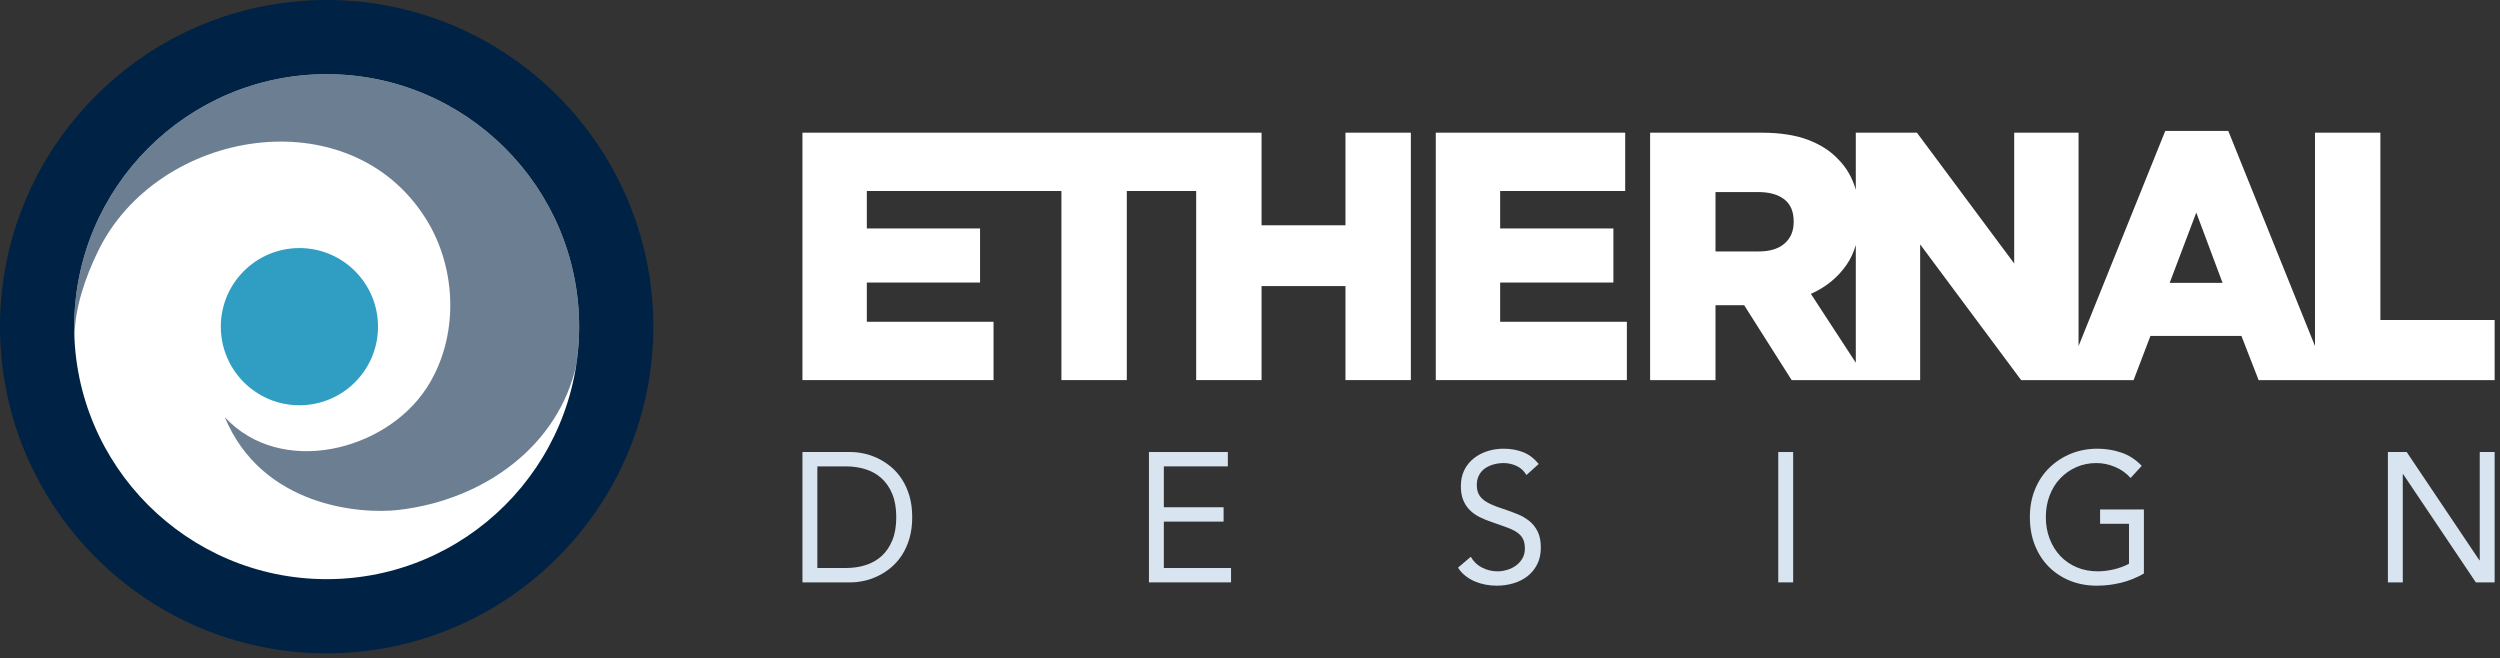
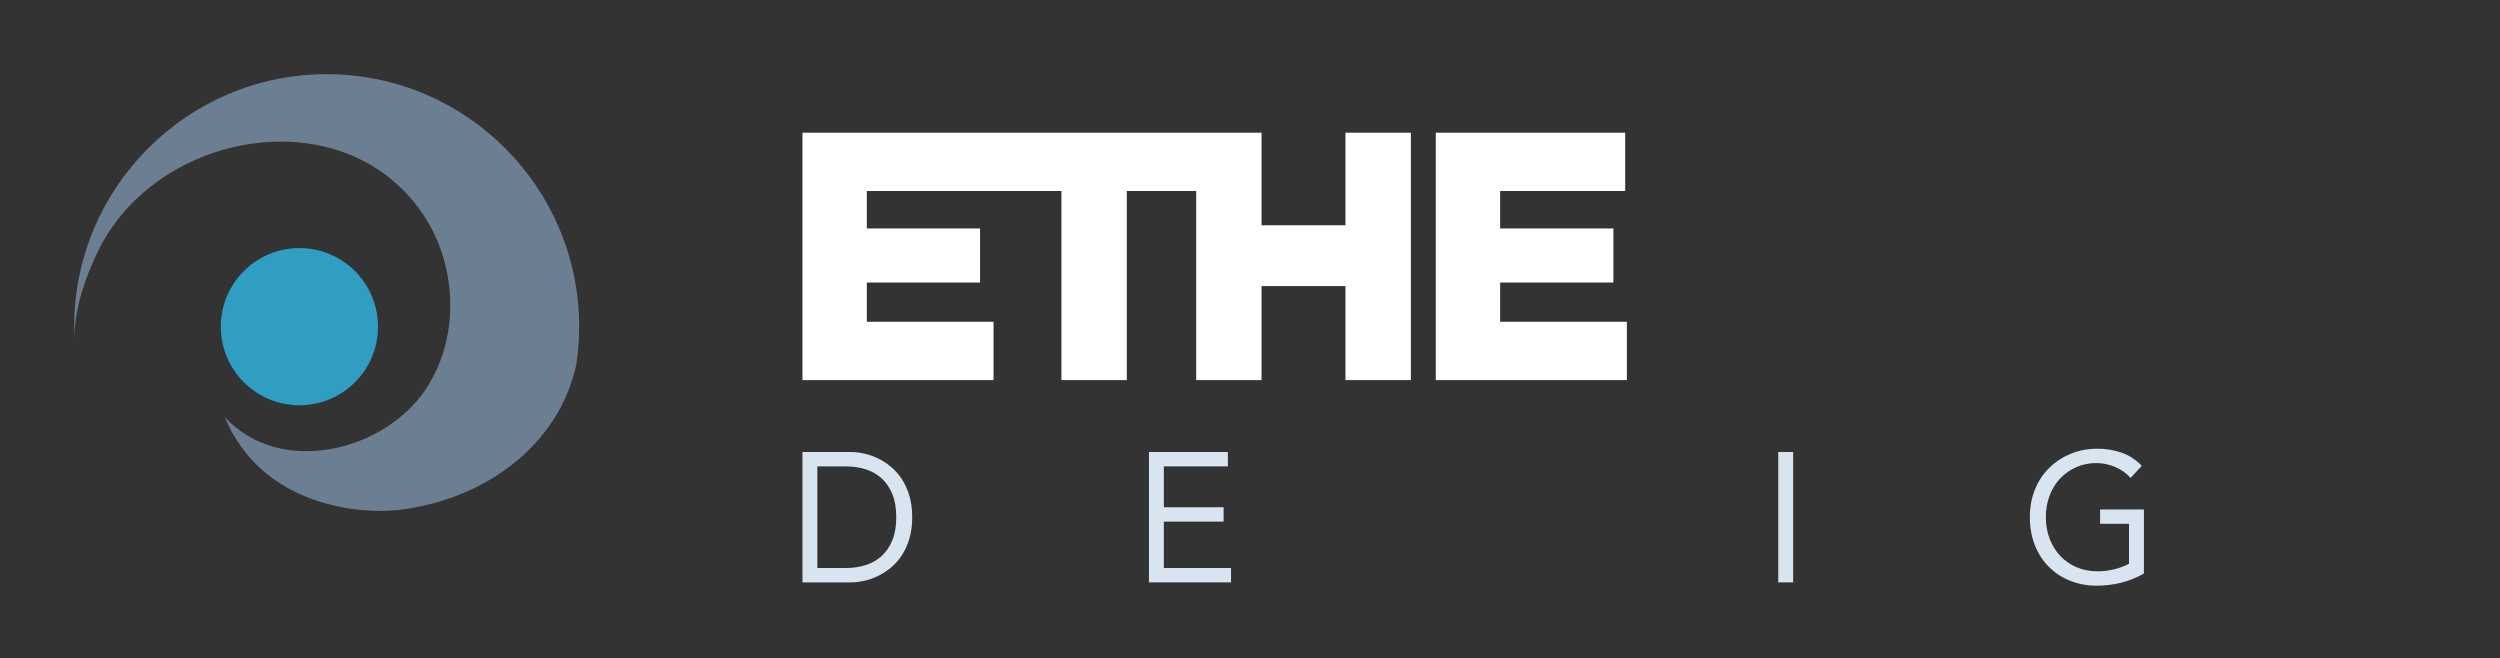
<svg xmlns="http://www.w3.org/2000/svg" width="395px" height="104px" version="1.1" xml:space="preserve" style="fill-rule:evenodd;clip-rule:evenodd;stroke-linejoin:round;stroke-miterlimit:2;">
  <rect width="100%" height="100%" fill="#333333" stroke="none" />
  <g id="Capa_symbol">
-     <path d="M98.119,51.613c0,25.684 -20.821,46.505 -46.505,46.505c-25.685,0 -46.506,-20.821 -46.506,-46.505c0,-25.684 20.821,-46.505 46.506,-46.505c25.684,0 46.505,20.821 46.505,46.505" style="fill:#fff;fill-rule:nonzero;" />
    <path d="M59.725,51.613c-0,6.859 -5.56,12.418 -12.418,12.418c-6.859,0 -12.419,-5.559 -12.419,-12.418c-0,-6.858 5.56,-12.418 12.419,-12.418c6.858,0 12.418,5.56 12.418,12.418" style="fill:#309dc2;fill-rule:nonzero;" />
    <path d="M51.614,11.721c-21.996,-0 -39.892,17.895 -39.892,39.892c-0,0.548 0.02,1.09 0.042,1.632c0.065,-4.563 1.627,-9.248 3.737,-13.584c9.402,-19.324 39.714,-24.439 51.825,-5.036c4.947,7.924 5.217,18.84 0.037,26.738c-6.535,9.964 -23.038,14.055 -31.853,4.545c5.9,14.166 21.447,15.369 27.494,14.66c13.619,-1.598 25.271,-10.243 28.043,-22.903c0.302,-1.974 0.459,-3.995 0.459,-6.052c-0,-21.997 -17.896,-39.892 -39.892,-39.892" style="fill:#6c7f92;fill-rule:nonzero;" />
-     <path d="M51.614,11.721c-21.996,0 -39.892,17.895 -39.892,39.892c-0,21.997 17.896,39.893 39.892,39.893c21.996,0 39.892,-17.896 39.892,-39.893c0,-21.997 -17.896,-39.892 -39.892,-39.892m0,91.506c-28.46,0 -51.614,-23.154 -51.614,-51.614c0,-28.459 23.154,-51.613 51.614,-51.613c28.46,0 51.614,23.154 51.614,51.613c-0,28.46 -23.154,51.614 -51.614,51.614" style="fill:#024;fill-rule:nonzero;" />
    <path d="M212.584,20.964l0,14.631l-13.258,0l0,-14.631l-72.539,0l0,39.091l30.192,0l0,-9.214l-20.021,0l0,-6.2l17.891,0l0,-8.544l-17.891,0l0,-5.919l30.747,0l0,29.877l10.329,0l0,-29.877l10.962,0l0,29.877l10.33,0l0,-14.854l13.258,0l0,14.854l10.33,0l0,-39.091l-10.33,0Z" style="fill:#fff;fill-rule:nonzero;" />
    <path d="M226.854,20.964l29.925,0l0,9.214l-19.755,0l0,5.919l17.891,0l0,8.544l-17.891,0l0,6.2l20.02,0l0,9.214l-30.19,0l0,-39.091Z" style="fill:#fff;fill-rule:nonzero;" />
-     <path d="M342.806,44.698l4.206,-11.112l4.153,11.112l-8.359,-0Zm-56.688,1.731c2.342,-1.041 4.207,-2.549 5.591,-4.523c0.663,-0.944 1.162,-2.012 1.508,-3.195l0,18.597l-7.099,-10.879Zm-2.716,-11.336c0,1.416 -0.479,2.541 -1.437,3.379c-0.958,0.837 -2.325,1.256 -4.1,1.256l-6.816,-0l0,-9.382l6.763,-0c1.738,-0 3.105,0.382 4.1,1.145c0.993,0.763 1.49,1.927 1.49,3.49l0,0.112Zm92.7,15.469l0,-29.597l-10.33,-0l0,33.718l-13.702,-33.998l-9.957,-0l-13.701,33.995l0,-33.715l-10.169,-0l0,20.662l-15.369,-20.662l-9.657,-0l0,9.03c-0.533,-1.87 -1.437,-3.471 -2.732,-4.787c-1.243,-1.339 -2.859,-2.382 -4.846,-3.127c-1.989,-0.744 -4.42,-1.116 -7.295,-1.116l-17.625,-0l0,39.091l10.33,-0l0,-11.84l4.526,-0l7.508,11.84l20.303,-0l0,-21.445l15.955,21.445l17.767,-0l2.663,-6.981l14.376,-0l2.716,6.981l37.29,-0l0,-9.494l-18.051,-0Z" style="fill:#fff;fill-rule:nonzero;" />
    <path d="M129.141,89.746l4.483,0c1.139,0 2.194,-0.155 3.166,-0.466c0.971,-0.31 1.811,-0.79 2.521,-1.44c0.71,-0.65 1.27,-1.479 1.681,-2.488c0.411,-1.007 0.617,-2.219 0.617,-3.635c0,-1.415 -0.206,-2.628 -0.617,-3.637c-0.411,-1.008 -0.971,-1.837 -1.681,-2.486c-0.71,-0.651 -1.55,-1.13 -2.521,-1.441c-0.972,-0.309 -2.027,-0.466 -3.166,-0.466l-4.483,0l0,16.059Zm-2.354,-18.327l7.621,0c0.654,0 1.345,0.078 2.073,0.232c0.729,0.156 1.452,0.404 2.172,0.742c0.718,0.34 1.41,0.781 2.073,1.324c0.663,0.543 1.247,1.198 1.751,1.964c0.504,0.766 0.906,1.648 1.205,2.647c0.298,0.999 0.448,2.128 0.448,3.389c0,1.26 -0.15,2.39 -0.448,3.388c-0.299,0.999 -0.701,1.882 -1.205,2.648c-0.504,0.766 -1.088,1.421 -1.751,1.964c-0.663,0.543 -1.355,0.984 -2.073,1.323c-0.72,0.34 -1.443,0.587 -2.172,0.742c-0.728,0.155 -1.419,0.233 -2.073,0.233l-7.621,0l0,-20.596Z" style="fill:#d8e4f0;fill-rule:nonzero;" />
    <path d="M181.533,71.419l12.468,0l-0,2.269l-10.114,0l-0,6.458l9.441,0l-0,2.269l-9.441,0l-0,7.331l10.618,0l-0,2.269l-12.972,0l-0,-20.596Z" style="fill:#d8e4f0;fill-rule:nonzero;" />
-     <path d="M241.18,75.055c-0.392,-0.658 -0.915,-1.139 -1.568,-1.439c-0.655,-0.301 -1.336,-0.452 -2.046,-0.452c-0.523,-0 -1.036,0.069 -1.541,0.204c-0.504,0.136 -0.957,0.339 -1.359,0.611c-0.402,0.272 -0.723,0.631 -0.966,1.076c-0.244,0.447 -0.365,0.971 -0.365,1.571c-0,0.466 0.071,0.878 0.21,1.237c0.141,0.359 0.369,0.683 0.687,0.974c0.317,0.291 0.747,0.563 1.289,0.815c0.542,0.252 1.205,0.505 1.989,0.756c0.766,0.252 1.508,0.524 2.228,0.815c0.718,0.29 1.353,0.659 1.905,1.105c0.551,0.447 0.989,1.003 1.316,1.672c0.326,0.669 0.491,1.509 0.491,2.517c-0,1.028 -0.197,1.92 -0.588,2.677c-0.393,0.756 -0.911,1.381 -1.556,1.876c-0.644,0.494 -1.387,0.863 -2.227,1.105c-0.84,0.242 -1.709,0.363 -2.606,0.363c-0.579,-0 -1.158,-0.053 -1.736,-0.16c-0.579,-0.106 -1.135,-0.271 -1.667,-0.494c-0.533,-0.223 -1.033,-0.514 -1.499,-0.873c-0.467,-0.358 -0.87,-0.8 -1.205,-1.323l2.017,-1.717c0.43,0.757 1.026,1.329 1.793,1.717c0.766,0.388 1.578,0.582 2.438,0.582c0.504,-0 1.012,-0.077 1.526,-0.234c0.514,-0.154 0.977,-0.382 1.388,-0.683c0.41,-0.3 0.746,-0.673 1.007,-1.119c0.262,-0.447 0.393,-0.96 0.393,-1.542c-0,-0.641 -0.102,-1.159 -0.309,-1.557c-0.205,-0.397 -0.522,-0.742 -0.952,-1.032c-0.429,-0.291 -0.971,-0.553 -1.625,-0.786c-0.654,-0.233 -1.42,-0.504 -2.297,-0.815c-0.711,-0.232 -1.364,-0.499 -1.961,-0.8c-0.598,-0.3 -1.117,-0.668 -1.555,-1.105c-0.44,-0.437 -0.784,-0.96 -1.036,-1.57c-0.253,-0.612 -0.379,-1.343 -0.379,-2.197c-0,-0.989 0.186,-1.852 0.56,-2.589c0.373,-0.737 0.878,-1.353 1.513,-1.847c0.635,-0.495 1.355,-0.868 2.157,-1.12c0.803,-0.252 1.644,-0.378 2.522,-0.378c1.121,-0 2.143,0.18 3.068,0.538c0.925,0.359 1.751,0.984 2.48,1.876l-1.934,1.745Z" style="fill:#d8e4f0;fill-rule:nonzero;" />
    <rect x="280.965" y="71.419" width="2.354" height="20.596" style="fill:#d8e4f0;" />
    <path d="M338.735,90.618c-1.14,0.66 -2.34,1.145 -3.601,1.455c-1.26,0.31 -2.535,0.465 -3.824,0.465c-1.551,0 -2.97,-0.262 -4.259,-0.785c-1.289,-0.524 -2.405,-1.261 -3.347,-2.211c-0.944,-0.95 -1.677,-2.09 -2.199,-3.418c-0.524,-1.328 -0.786,-2.797 -0.786,-4.407c0,-1.629 0.276,-3.108 0.828,-4.437c0.55,-1.328 1.311,-2.463 2.283,-3.403c0.97,-0.941 2.101,-1.673 3.389,-2.196c1.289,-0.524 2.681,-0.786 4.175,-0.786c1.308,0 2.564,0.203 3.769,0.611c1.204,0.407 2.283,1.105 3.235,2.094l-1.765,1.92c-0.672,-0.756 -1.49,-1.338 -2.451,-1.745c-0.963,-0.407 -1.947,-0.611 -2.956,-0.611c-1.139,0 -2.195,0.214 -3.166,0.641c-0.971,0.426 -1.816,1.017 -2.535,1.774c-0.72,0.756 -1.28,1.658 -1.682,2.705c-0.401,1.047 -0.602,2.191 -0.602,3.433c0,1.221 0.201,2.356 0.602,3.403c0.402,1.048 0.962,1.954 1.682,2.72c0.719,0.766 1.583,1.363 2.591,1.789c1.009,0.427 2.12,0.64 3.334,0.64c0.804,0 1.643,-0.102 2.521,-0.305c0.878,-0.204 1.682,-0.499 2.41,-0.888l0,-6.312l-4.567,0l0,-2.269l6.921,0l0,10.123Z" style="fill:#d8e4f0;fill-rule:nonzero;" />
-     <path d="M377.287,71.419l2.97,0l11.486,17.104l0.057,0l0,-17.104l2.353,0l0,20.596l-2.97,0l-11.487,-17.105l-0.055,0l0,17.105l-2.354,0l0,-20.596Z" style="fill:#d8e4f0;fill-rule:nonzero;" />
  </g>
</svg>